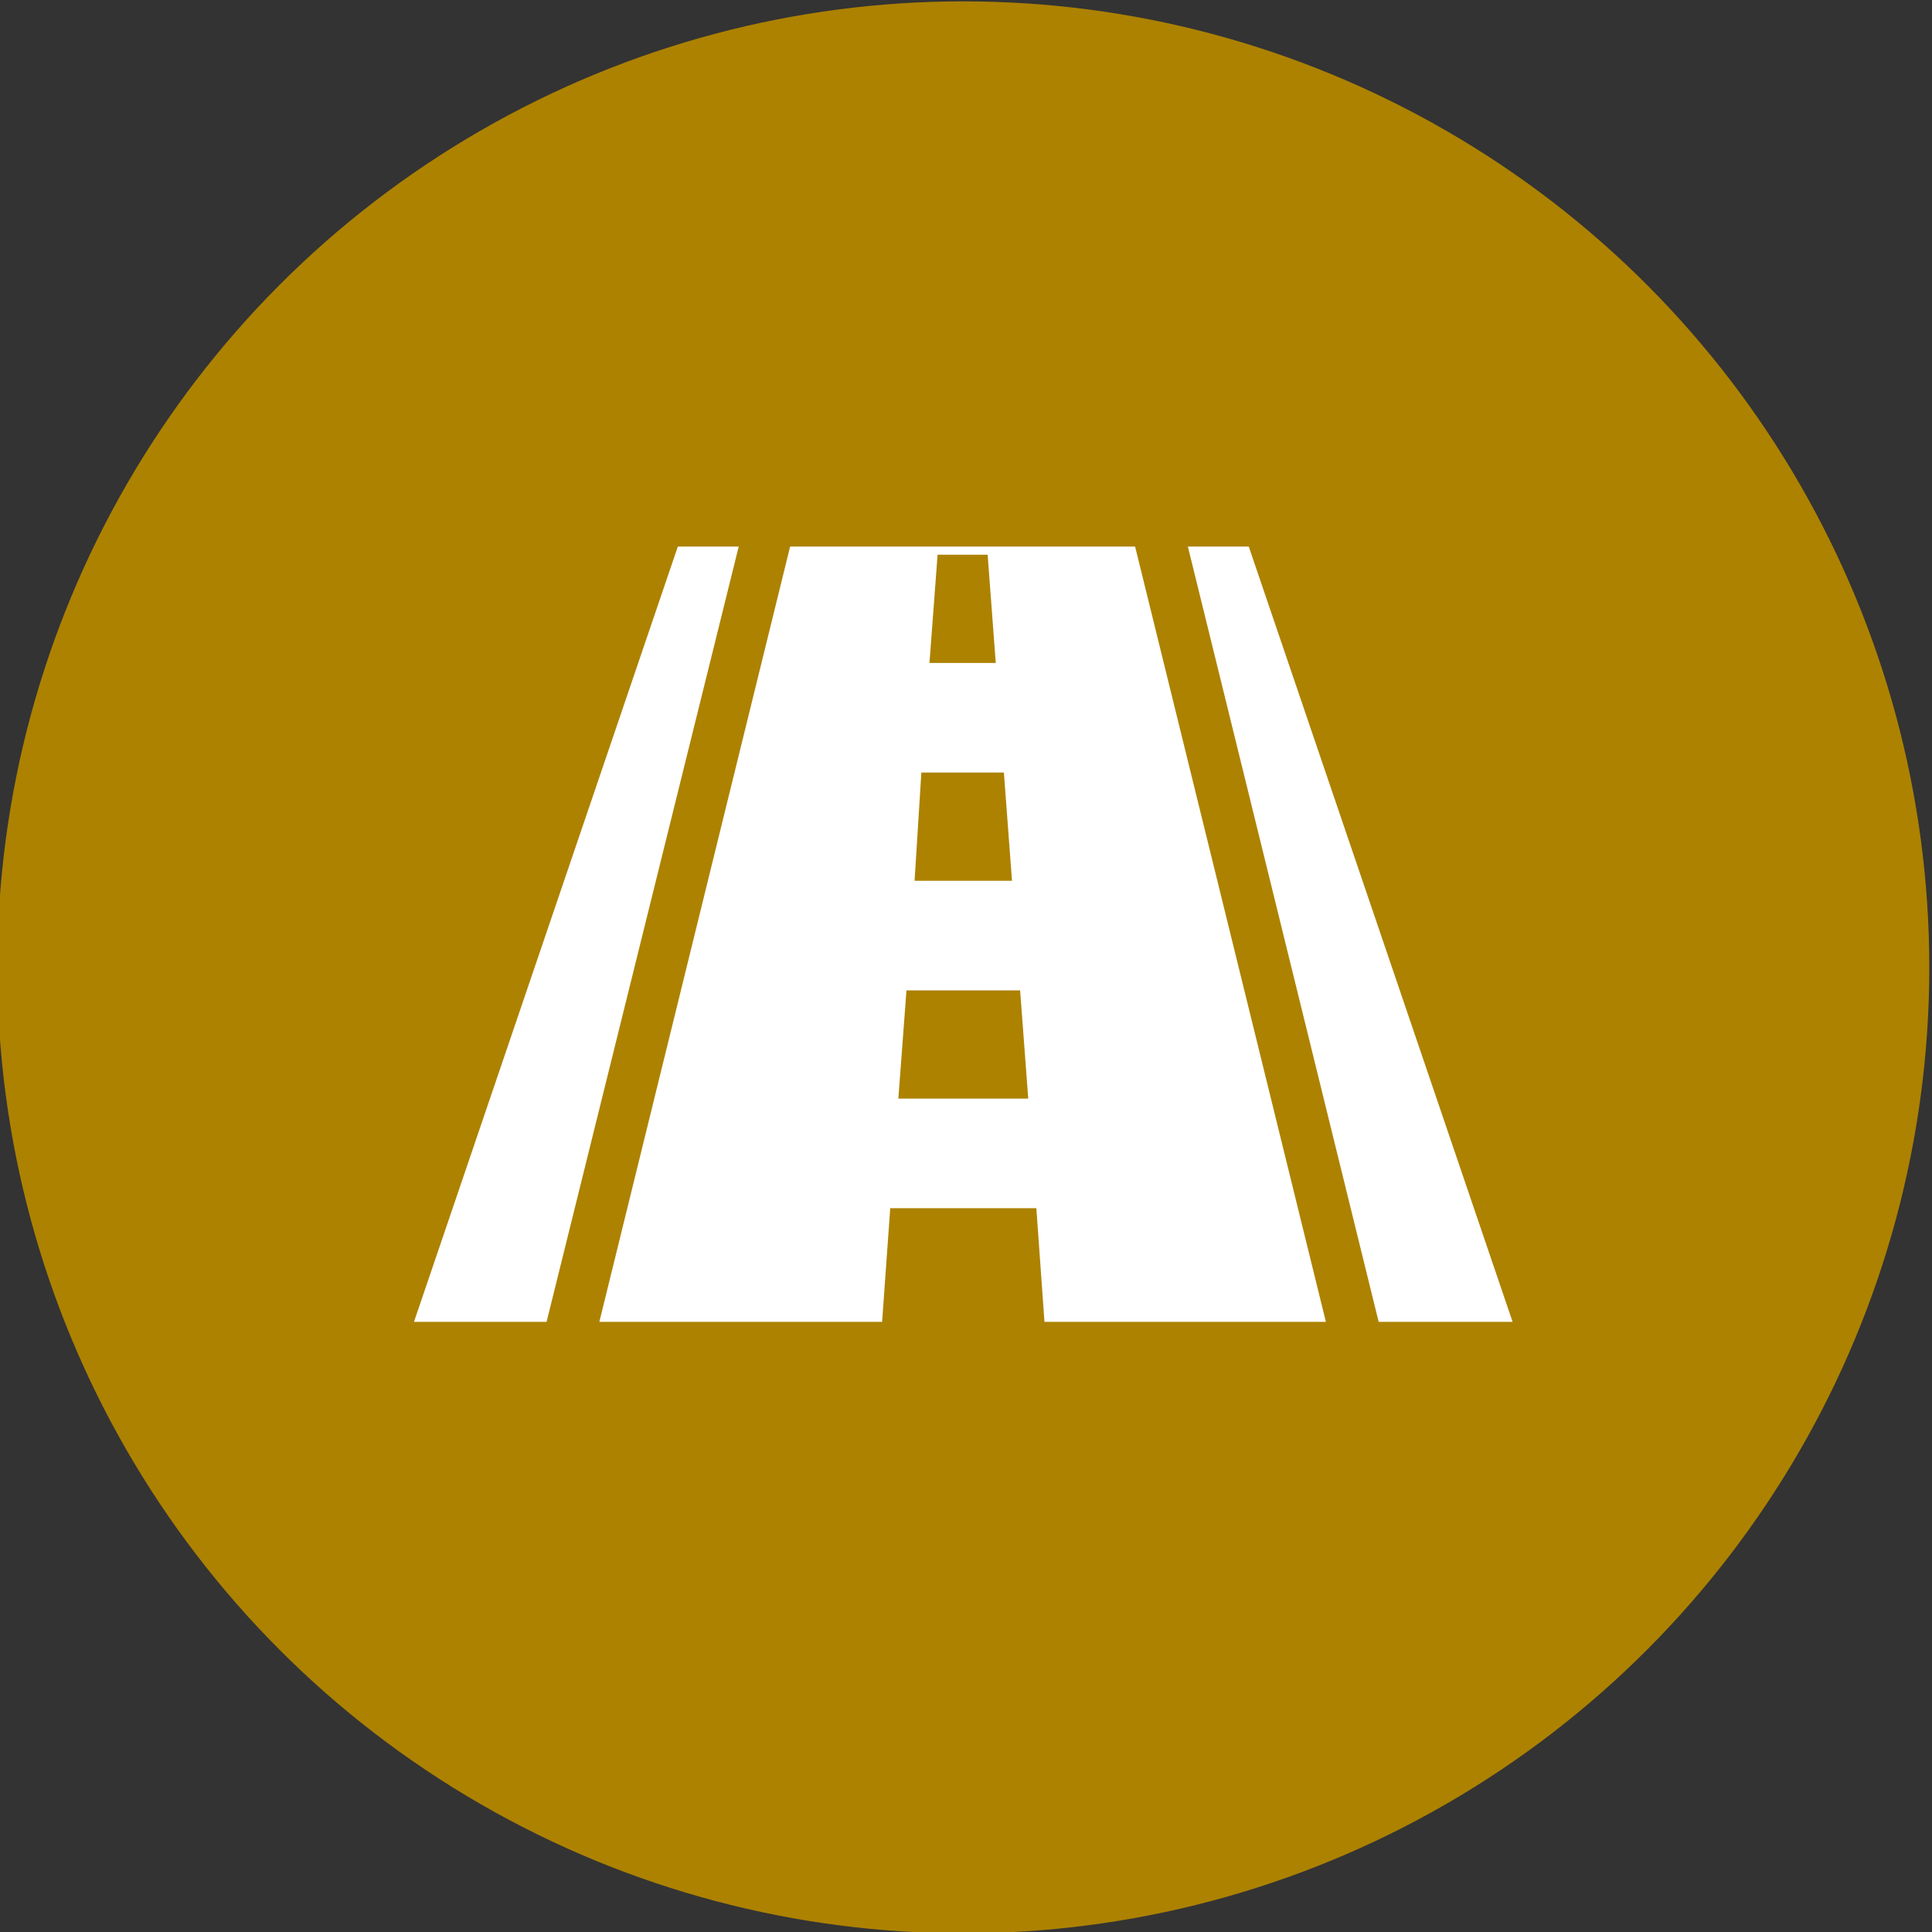
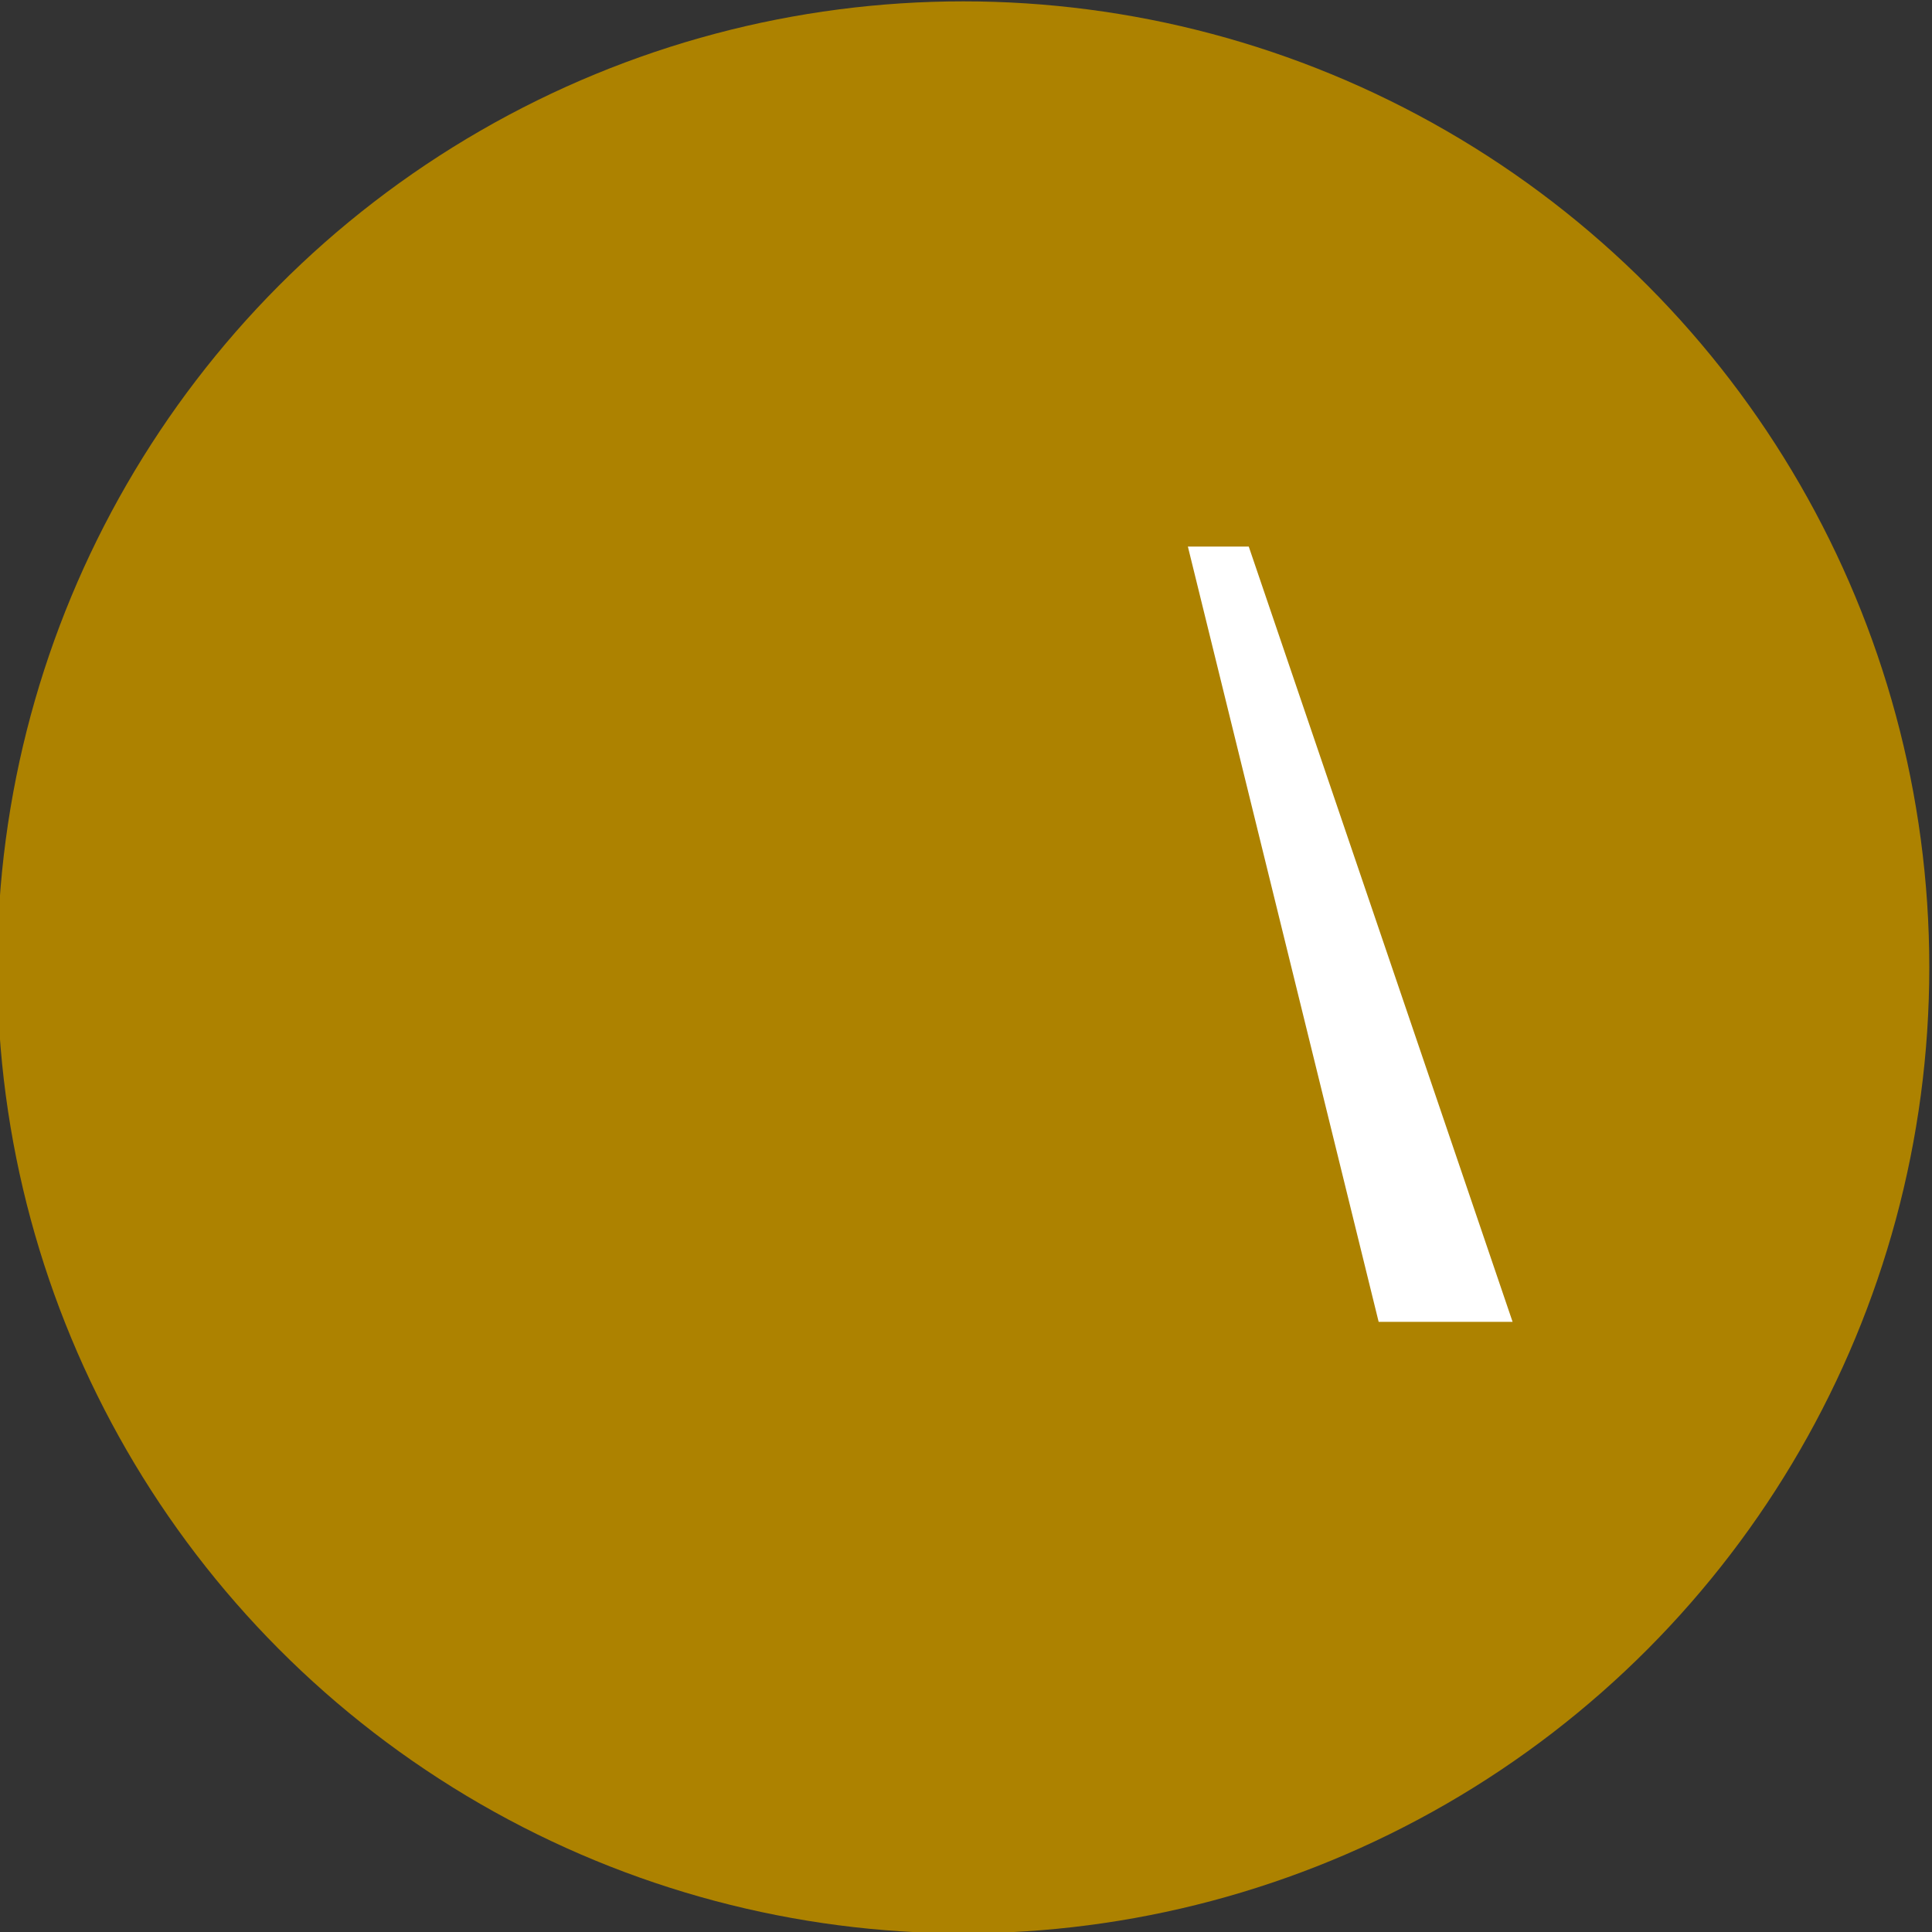
<svg xmlns="http://www.w3.org/2000/svg" version="1.1" id="Ebene_1" x="0px" y="0px" viewBox="0 0 142.8 142.8" style="enable-background:new 0 0 142.8 142.8;" xml:space="preserve">
  <rect x="0" y="0" width="142.8" height="142.8" fill="#333333" stroke="none" />
  <style type="text/css">
	.st0{fill:#AD8200;}
	.st1{fill:#FFFFFF;}
</style>
  <circle class="st0" cx="71.2" cy="71.5" r="71.4" />
  <g>
    <g>
-       <polygon class="st1" points="50.1,40.4 30.6,97.7 40.4,97.7 54.6,40.4   " />
      <polygon class="st1" points="92.3,40.4 87.8,40.4 101.9,97.7 111.8,97.7   " />
-       <path class="st1" d="M58.4,40.4L44.3,97.7h20.9l0.6-8.4h10.8l0.6,8.4H98L83.9,40.4H58.4z M69.3,41H73l0.6,8h-4.9L69.3,41z     M68.1,57.1h6.1l0.6,8h-7.2L68.1,57.1z M66.4,81.2l0.6-8h8.4l0.6,8H66.4z" />
    </g>
  </g>
</svg>